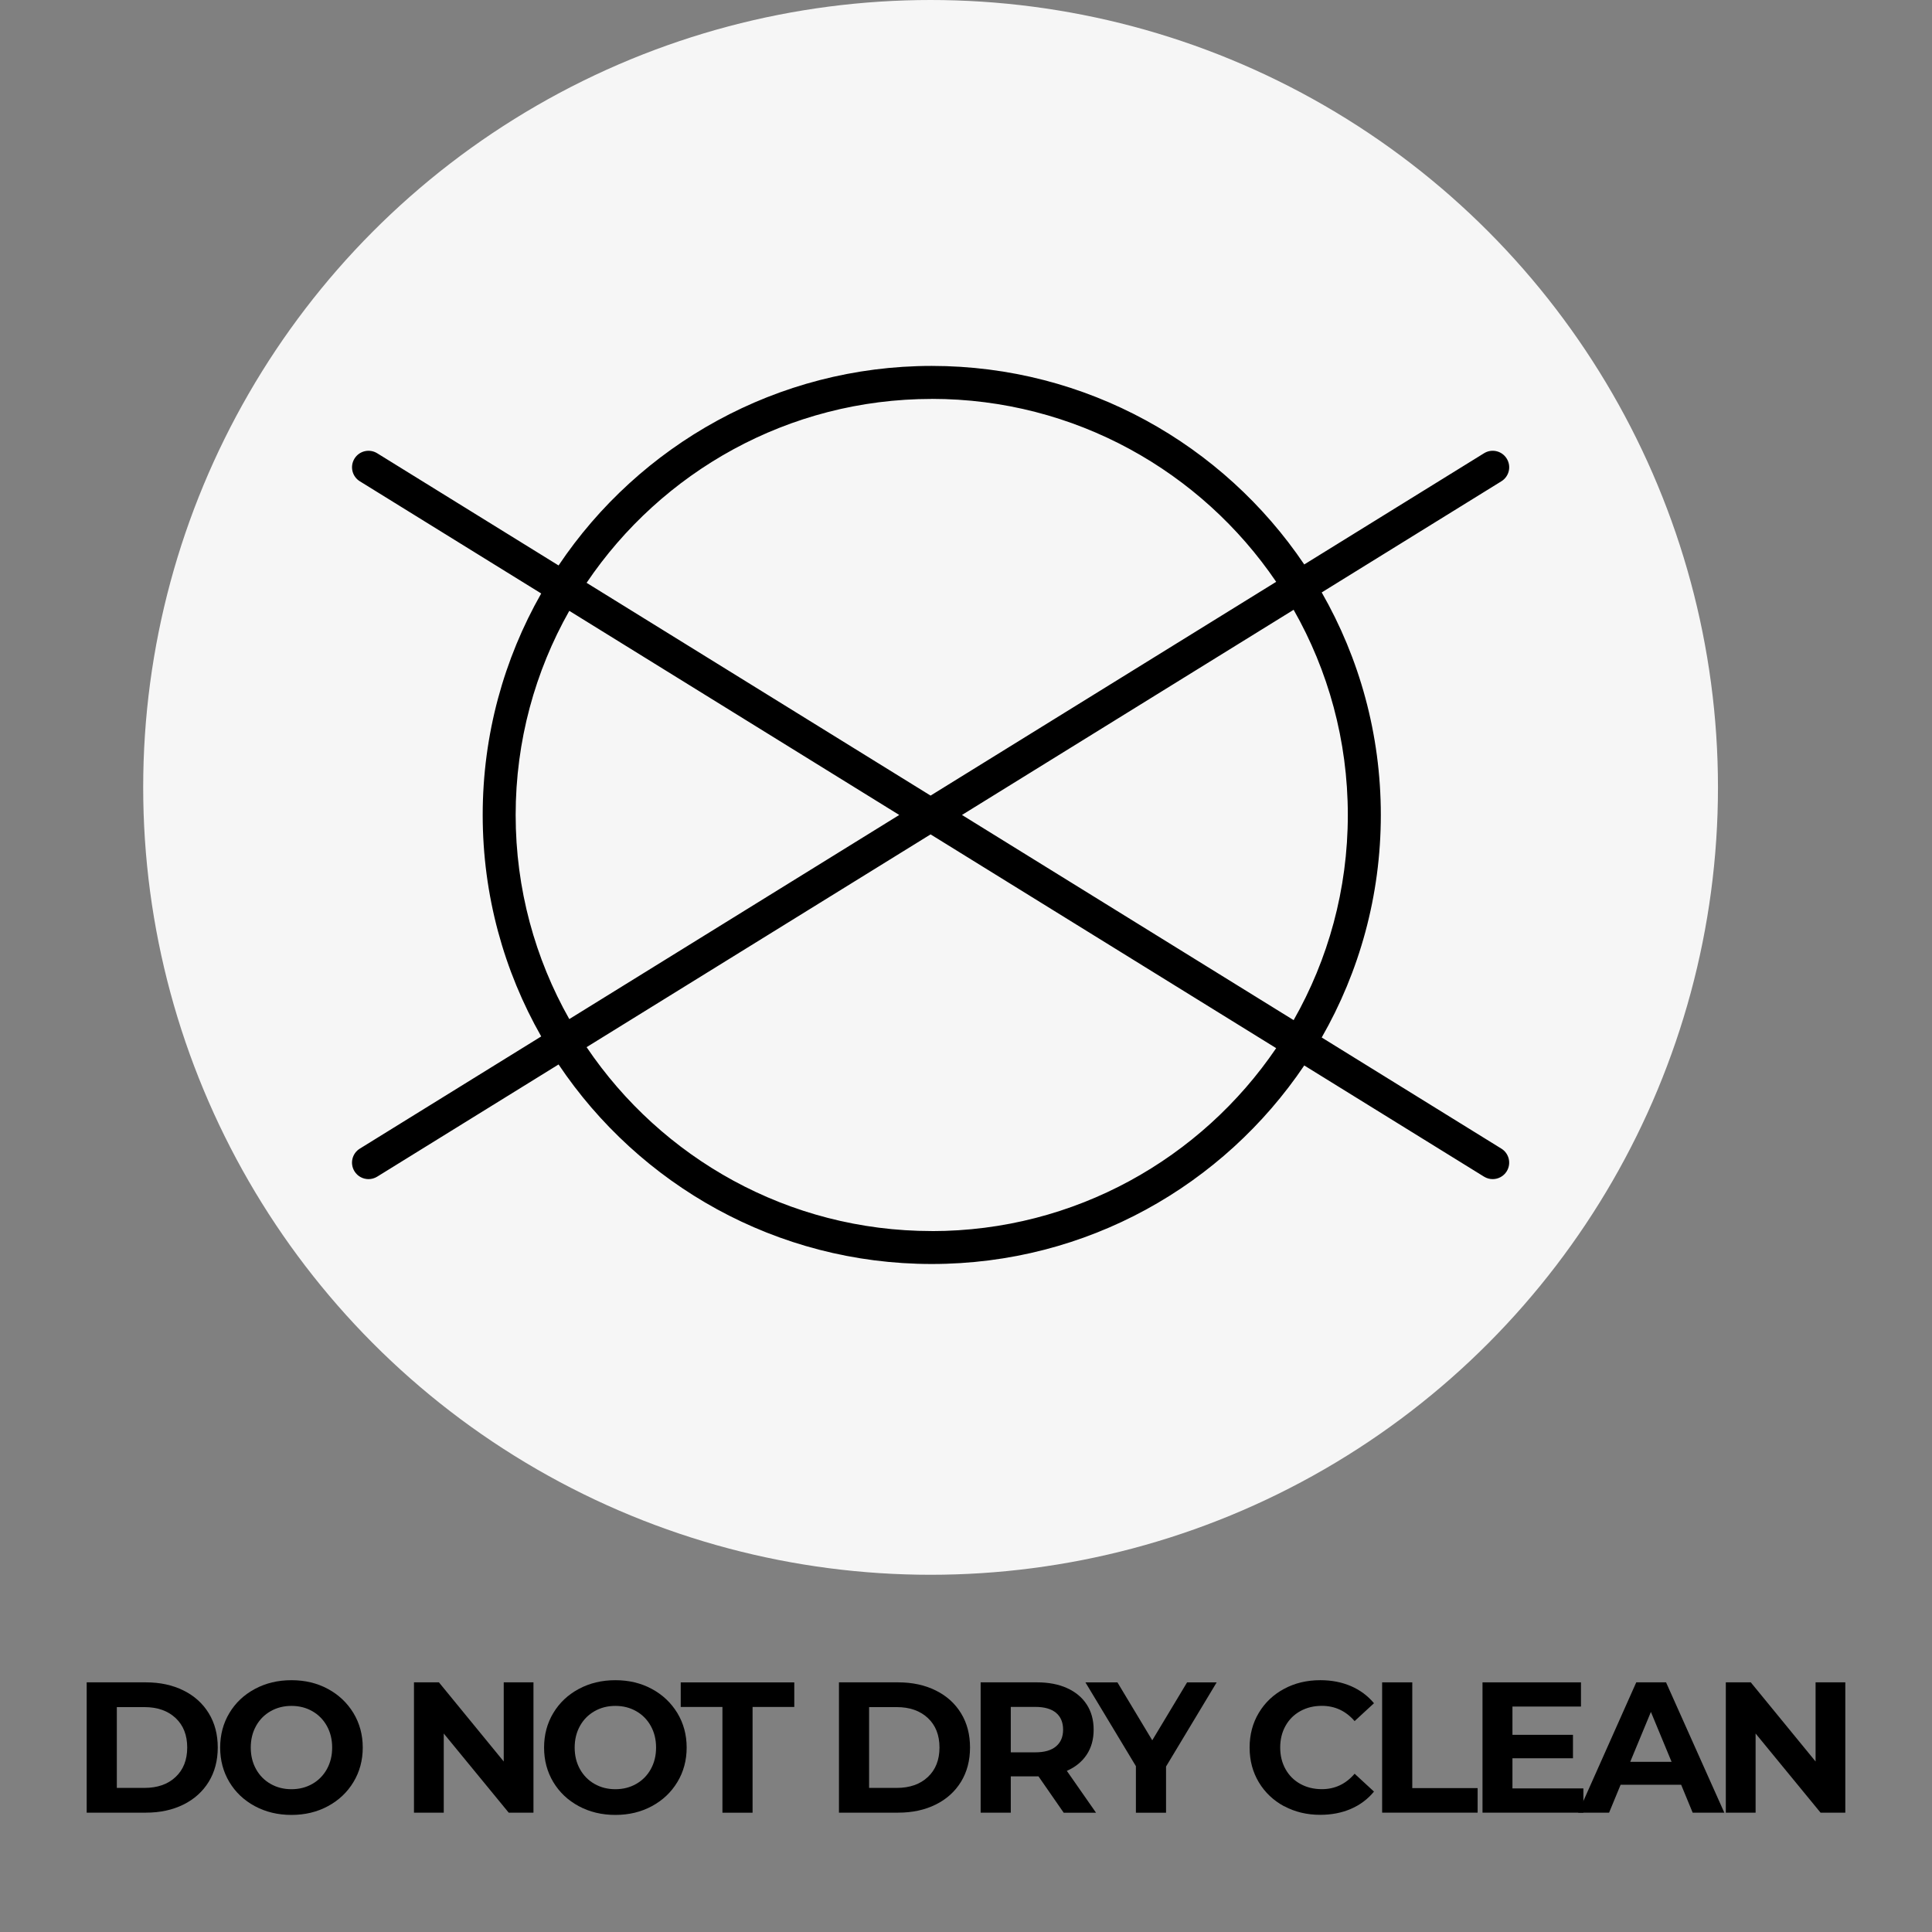
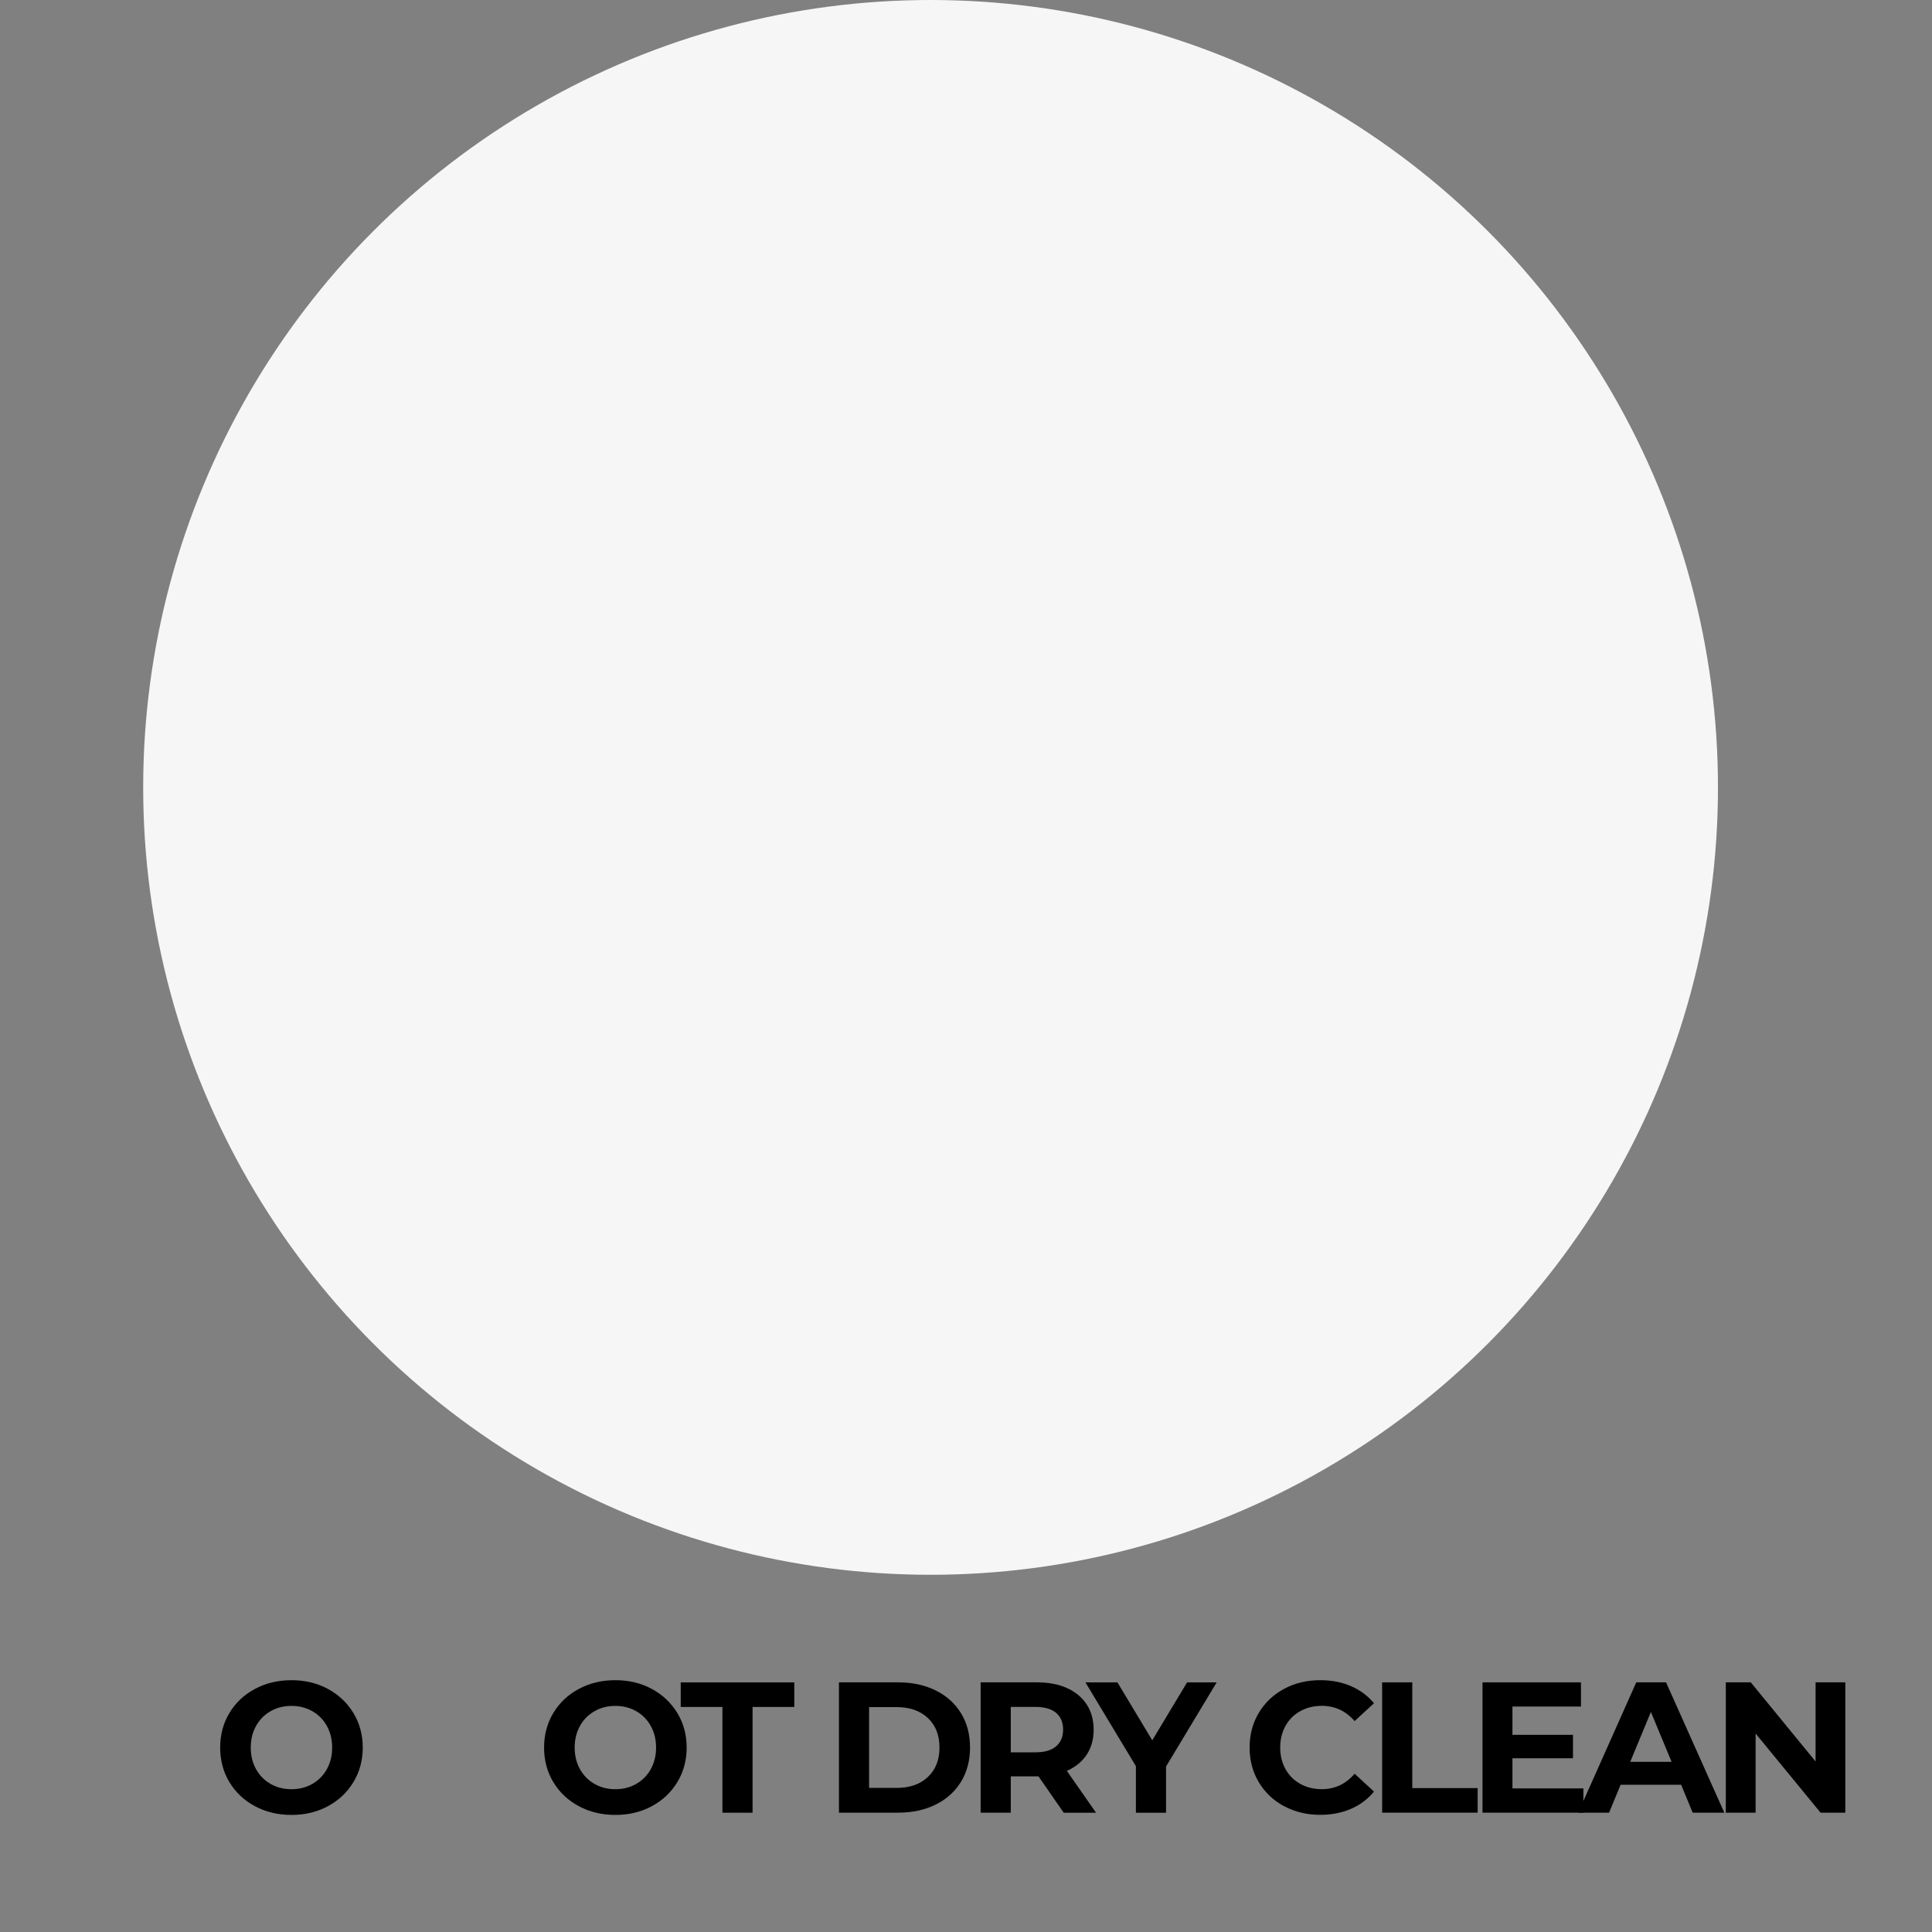
<svg xmlns="http://www.w3.org/2000/svg" viewBox="0 0 384 384">
  <rect x="0" y="0" width="384" height="384" fill="#808080" stroke="none" />
  <defs>
    <style>.d{fill:#f6f6f6;}</style>
  </defs>
  <g id="a" />
  <g id="b">
    <circle class="d" cx="184.96" cy="156.5" r="156.5" />
-     <path d="M298.41,228.3l-35.71-22.09c7.47-13.05,11.75-28.15,11.75-44.23s-4.28-31.19-11.75-44.23l35.71-22.09c1.54-.95,2.02-2.97,1.06-4.51-.95-1.54-2.97-2.02-4.51-1.06l-35.73,22.1c-16.05-23.79-43.25-39.46-74.04-39.46s-58.14,15.76-74.17,39.66l-36.05-22.3c-1.54-.95-3.56-.48-4.51,1.06-.95,1.54-.48,3.56,1.06,4.51l36.05,22.3c-7.4,13-11.63,28.03-11.63,44.02s4.23,31.02,11.63,44.02l-36.05,22.3c-1.54,.95-2.02,2.97-1.06,4.51,.62,1,1.69,1.55,2.79,1.55,.59,0,1.18-.16,1.72-.49l36.05-22.3c16.03,23.9,43.3,39.66,74.17,39.66s57.99-15.67,74.04-39.46l35.73,22.1c.54,.33,1.13,.49,1.72,.49,1.1,0,2.17-.55,2.79-1.55,.95-1.54,.48-3.56-1.06-4.51Zm-30.52-66.32c0,14.82-3.92,28.74-10.77,40.78l-65.92-40.78,65.92-40.78c6.85,12.04,10.77,25.96,10.77,40.78Zm-82.7-82.7c28.44,0,53.57,14.43,68.46,36.36l-68.69,42.49-68.37-42.29c14.87-22.03,40.07-36.55,68.6-36.55Zm-82.7,82.7c0-14.73,3.88-28.58,10.66-40.57l65.58,40.57-65.58,40.57c-6.78-11.99-10.66-25.84-10.66-40.57Zm82.7,82.7c-28.53,0-53.72-14.52-68.6-36.55l68.37-42.29,68.69,42.49c-14.89,21.92-40.02,36.36-68.46,36.36Z" />
    <g id="c">
      <g>
-         <path d="M17.23,334.38h11.77c2.81,0,5.3,.54,7.46,1.61,2.16,1.07,3.84,2.58,5.03,4.53,1.2,1.95,1.79,4.22,1.79,6.81s-.6,4.86-1.79,6.81c-1.2,1.95-2.87,3.46-5.03,4.53-2.16,1.07-4.64,1.61-7.46,1.61h-11.77v-25.9Zm11.47,20.98c2.59,0,4.66-.72,6.2-2.17,1.54-1.44,2.31-3.4,2.31-5.86s-.77-4.42-2.31-5.86c-1.54-1.44-3.61-2.17-6.2-2.17h-5.48v16.06h5.48Z" />
        <path d="M50.66,358.99c-2.16-1.16-3.85-2.76-5.07-4.79-1.22-2.04-1.83-4.32-1.83-6.86s.61-4.83,1.83-6.86c1.22-2.04,2.91-3.63,5.07-4.79,2.16-1.16,4.58-1.74,7.27-1.74s5.11,.58,7.25,1.74c2.15,1.16,3.83,2.76,5.07,4.79,1.23,2.04,1.85,4.32,1.85,6.86s-.62,4.83-1.85,6.86c-1.23,2.04-2.92,3.63-5.07,4.79s-4.56,1.74-7.25,1.74-5.11-.58-7.27-1.74Zm11.41-4.42c1.23-.7,2.2-1.68,2.9-2.94s1.05-2.69,1.05-4.29-.35-3.03-1.05-4.29-1.67-2.24-2.9-2.94-2.61-1.05-4.14-1.05-2.91,.35-4.14,1.05c-1.23,.7-2.2,1.68-2.9,2.94s-1.05,2.69-1.05,4.29,.35,3.03,1.05,4.29,1.67,2.24,2.9,2.94c1.23,.7,2.61,1.05,4.14,1.05s2.91-.35,4.14-1.05Z" />
-         <path d="M106.03,334.38v25.9h-4.92l-12.91-15.73v15.73h-5.92v-25.9h4.96l12.88,15.73v-15.73h5.92Z" />
        <path d="M115.04,358.99c-2.16-1.16-3.85-2.76-5.07-4.79-1.22-2.04-1.83-4.32-1.83-6.86s.61-4.83,1.83-6.86c1.22-2.04,2.91-3.63,5.07-4.79,2.16-1.16,4.58-1.74,7.27-1.74s5.11,.58,7.25,1.74c2.15,1.16,3.83,2.76,5.07,4.79,1.23,2.04,1.85,4.32,1.85,6.86s-.62,4.83-1.85,6.86c-1.23,2.04-2.92,3.63-5.07,4.79s-4.56,1.74-7.25,1.74-5.11-.58-7.27-1.74Zm11.41-4.42c1.23-.7,2.2-1.68,2.9-2.94s1.05-2.69,1.05-4.29-.35-3.03-1.05-4.29-1.67-2.24-2.9-2.94-2.61-1.05-4.14-1.05-2.91,.35-4.14,1.05c-1.23,.7-2.2,1.68-2.9,2.94s-1.05,2.69-1.05,4.29,.35,3.03,1.05,4.29,1.67,2.24,2.9,2.94c1.23,.7,2.61,1.05,4.14,1.05s2.91-.35,4.14-1.05Z" />
        <path d="M143.59,339.27h-8.29v-4.88h22.57v4.88h-8.29v21.02h-5.99v-21.02Z" />
        <path d="M166.75,334.38h11.77c2.81,0,5.3,.54,7.46,1.61,2.16,1.07,3.84,2.58,5.03,4.53,1.2,1.95,1.79,4.22,1.79,6.81s-.6,4.86-1.79,6.81c-1.2,1.95-2.87,3.46-5.03,4.53-2.16,1.07-4.64,1.61-7.46,1.61h-11.77v-25.9Zm11.47,20.98c2.59,0,4.66-.72,6.2-2.17,1.54-1.44,2.31-3.4,2.31-5.86s-.77-4.42-2.31-5.86c-1.54-1.44-3.61-2.17-6.2-2.17h-5.48v16.06h5.48Z" />
        <path d="M211.41,360.28l-5-7.21h-5.51v7.21h-5.99v-25.9h11.21c2.29,0,4.29,.38,5.98,1.15s2.99,1.85,3.9,3.26c.91,1.41,1.37,3.07,1.37,5s-.46,3.58-1.39,4.98c-.93,1.39-2.24,2.46-3.94,3.2l5.81,8.33h-6.44Zm-1.52-19.85c-.94-.78-2.31-1.17-4.11-1.17h-4.88v9.03h4.88c1.8,0,3.17-.39,4.11-1.18,.94-.79,1.41-1.9,1.41-3.33s-.47-2.57-1.41-3.35Z" />
        <path d="M231.76,351.11v9.18h-5.99v-9.25l-10.03-16.65h6.36l6.92,11.51,6.92-11.51h5.88l-10.06,16.72Z" />
        <path d="M255.23,359.01c-2.13-1.15-3.81-2.74-5.03-4.77-1.22-2.04-1.83-4.33-1.83-6.9s.61-4.87,1.83-6.9c1.22-2.04,2.9-3.63,5.03-4.77,2.13-1.15,4.53-1.72,7.2-1.72,2.24,0,4.27,.4,6.09,1.18,1.81,.79,3.34,1.92,4.57,3.4l-3.85,3.55c-1.75-2.02-3.92-3.03-6.51-3.03-1.6,0-3.03,.35-4.29,1.05-1.26,.7-2.24,1.68-2.94,2.94s-1.05,2.69-1.05,4.29,.35,3.03,1.05,4.29,1.68,2.24,2.94,2.94c1.26,.7,2.69,1.05,4.29,1.05,2.59,0,4.76-1.02,6.51-3.07l3.85,3.55c-1.23,1.5-2.76,2.65-4.59,3.44-1.83,.79-3.86,1.18-6.1,1.18-2.64,0-5.03-.57-7.16-1.72Z" />
        <path d="M274.71,334.38h5.99v21.02h12.99v4.88h-18.98v-25.9Z" />
        <path d="M314.71,355.47v4.81h-20.05v-25.9h19.57v4.81h-13.62v5.62h12.03v4.66h-12.03v5.99h14.1Z" />
        <path d="M334.13,354.73h-12.02l-2.29,5.55h-6.14l11.54-25.9h5.92l11.58,25.9h-6.29l-2.29-5.55Zm-1.89-4.55l-4.11-9.92-4.11,9.92h8.21Z" />
        <path d="M366.77,334.38v25.9h-4.92l-12.91-15.73v15.73h-5.92v-25.9h4.96l12.88,15.73v-15.73h5.92Z" />
      </g>
    </g>
  </g>
</svg>